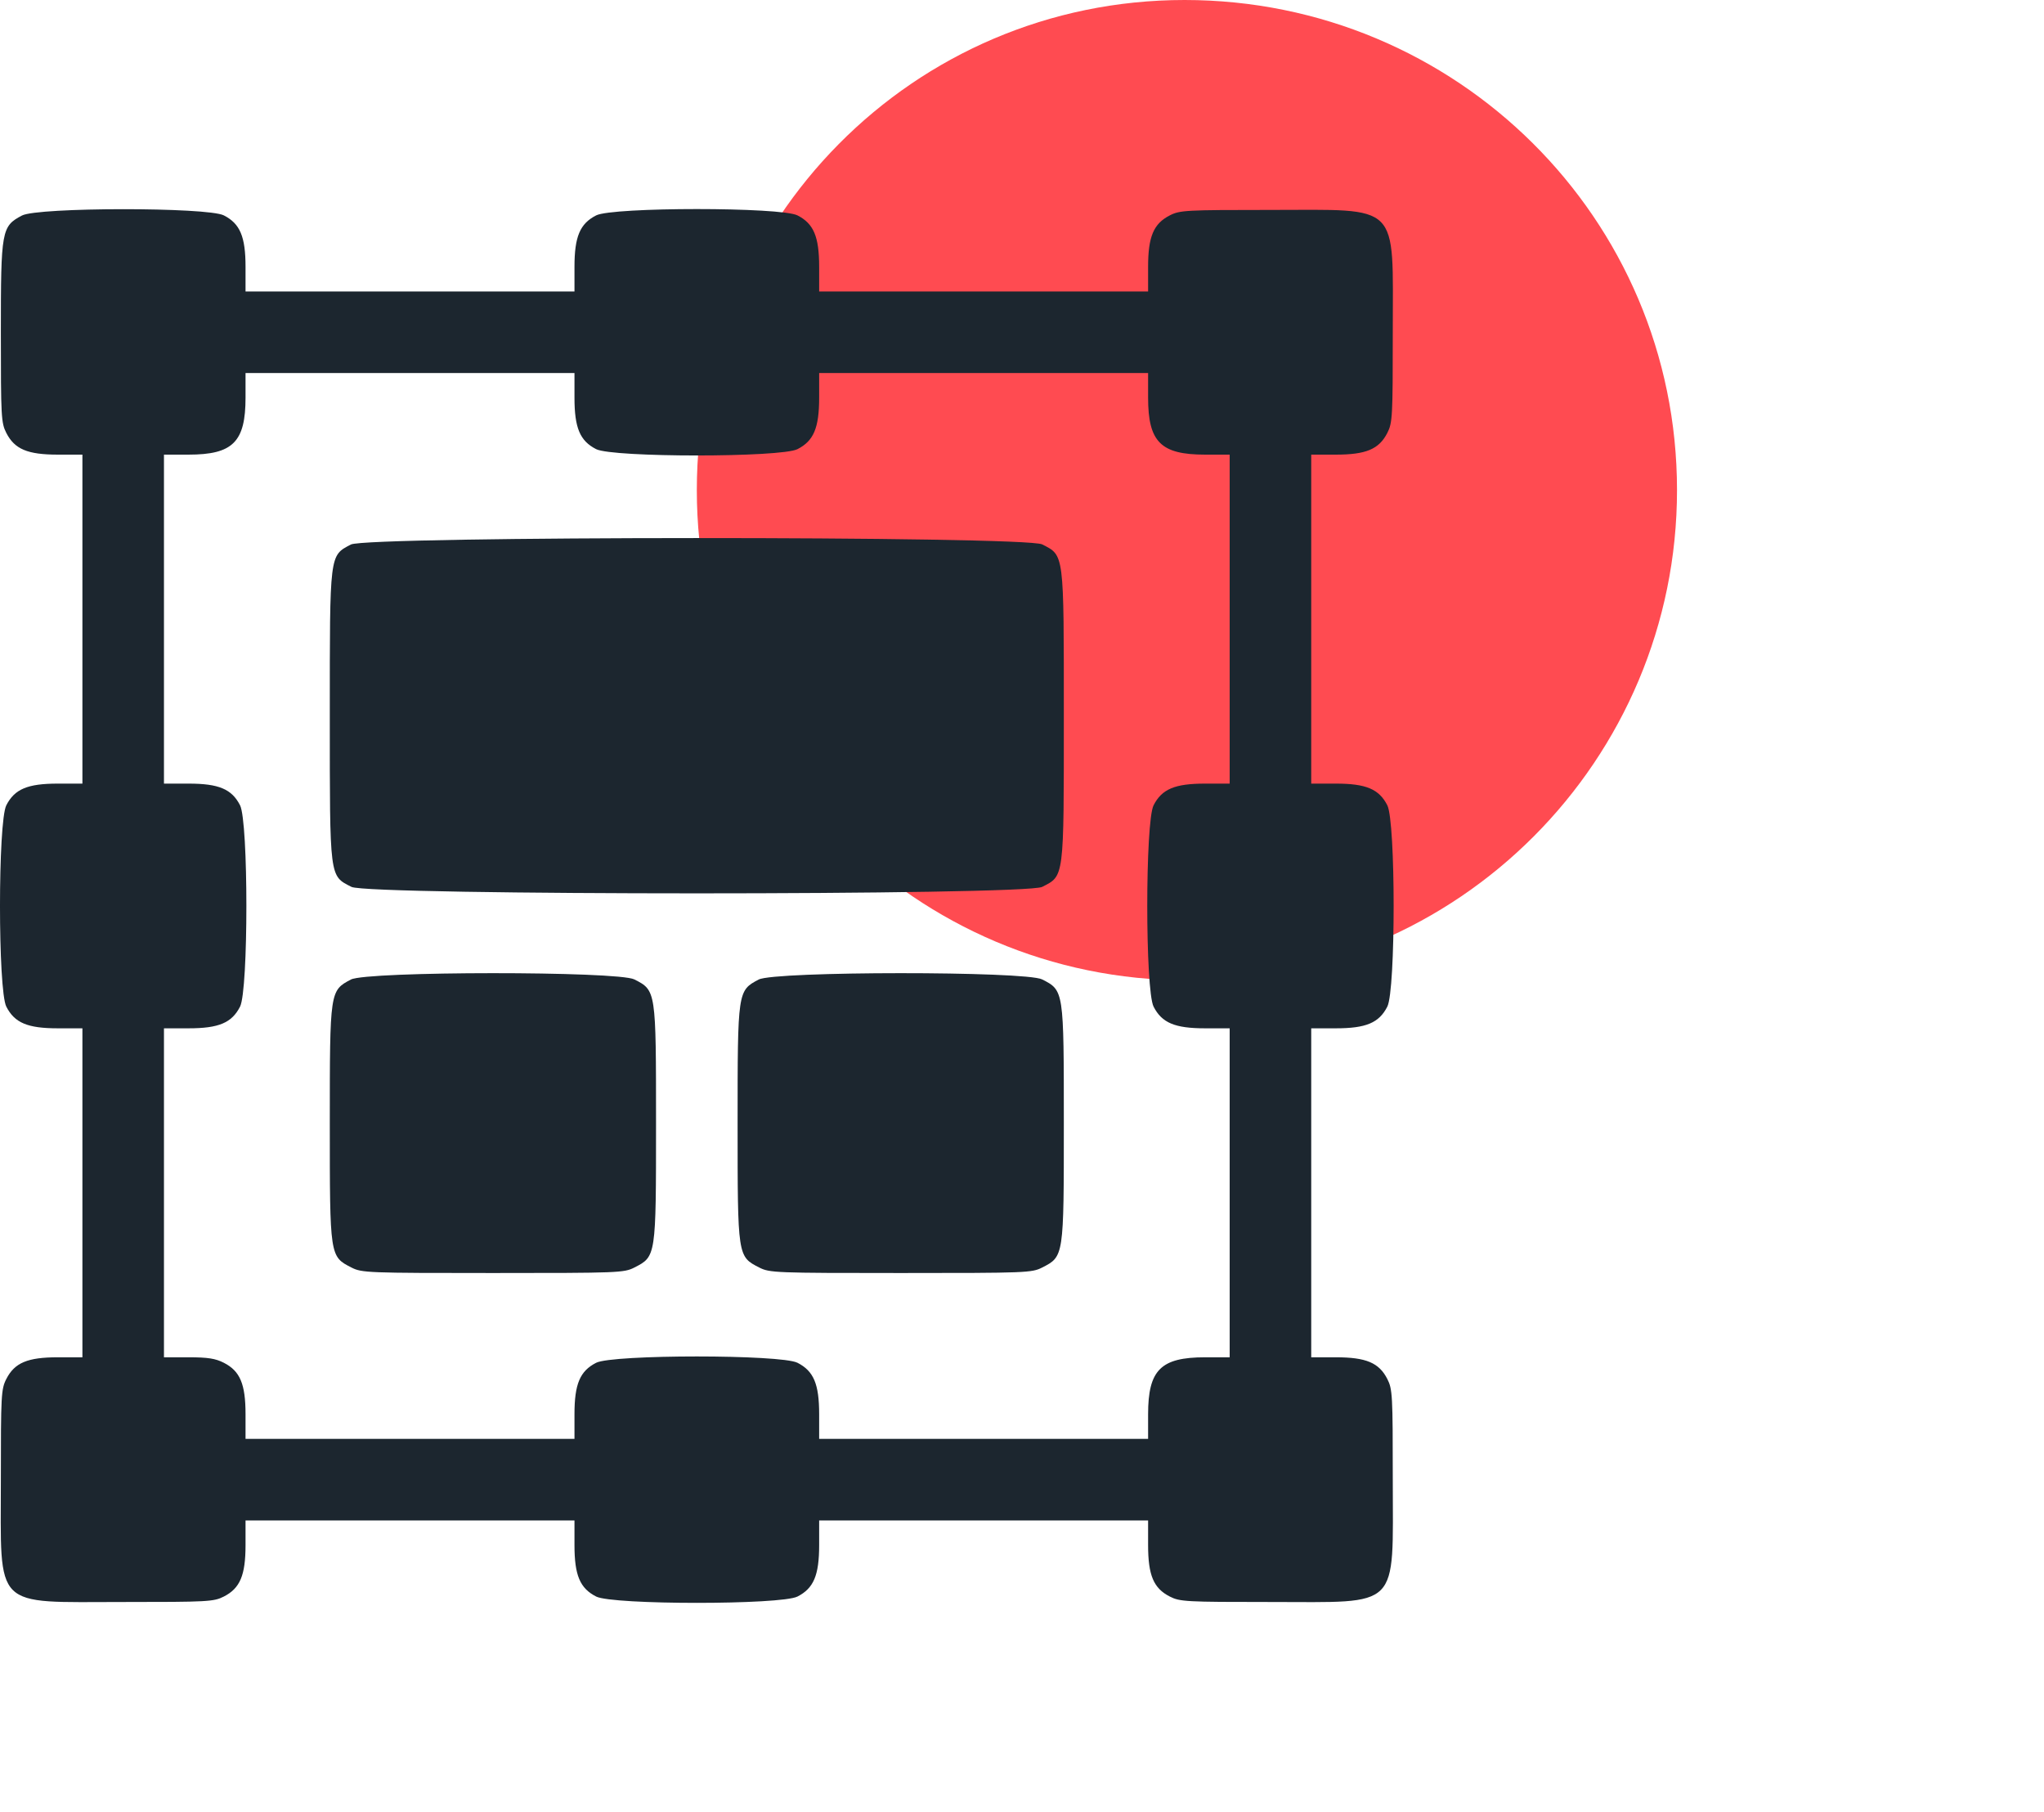
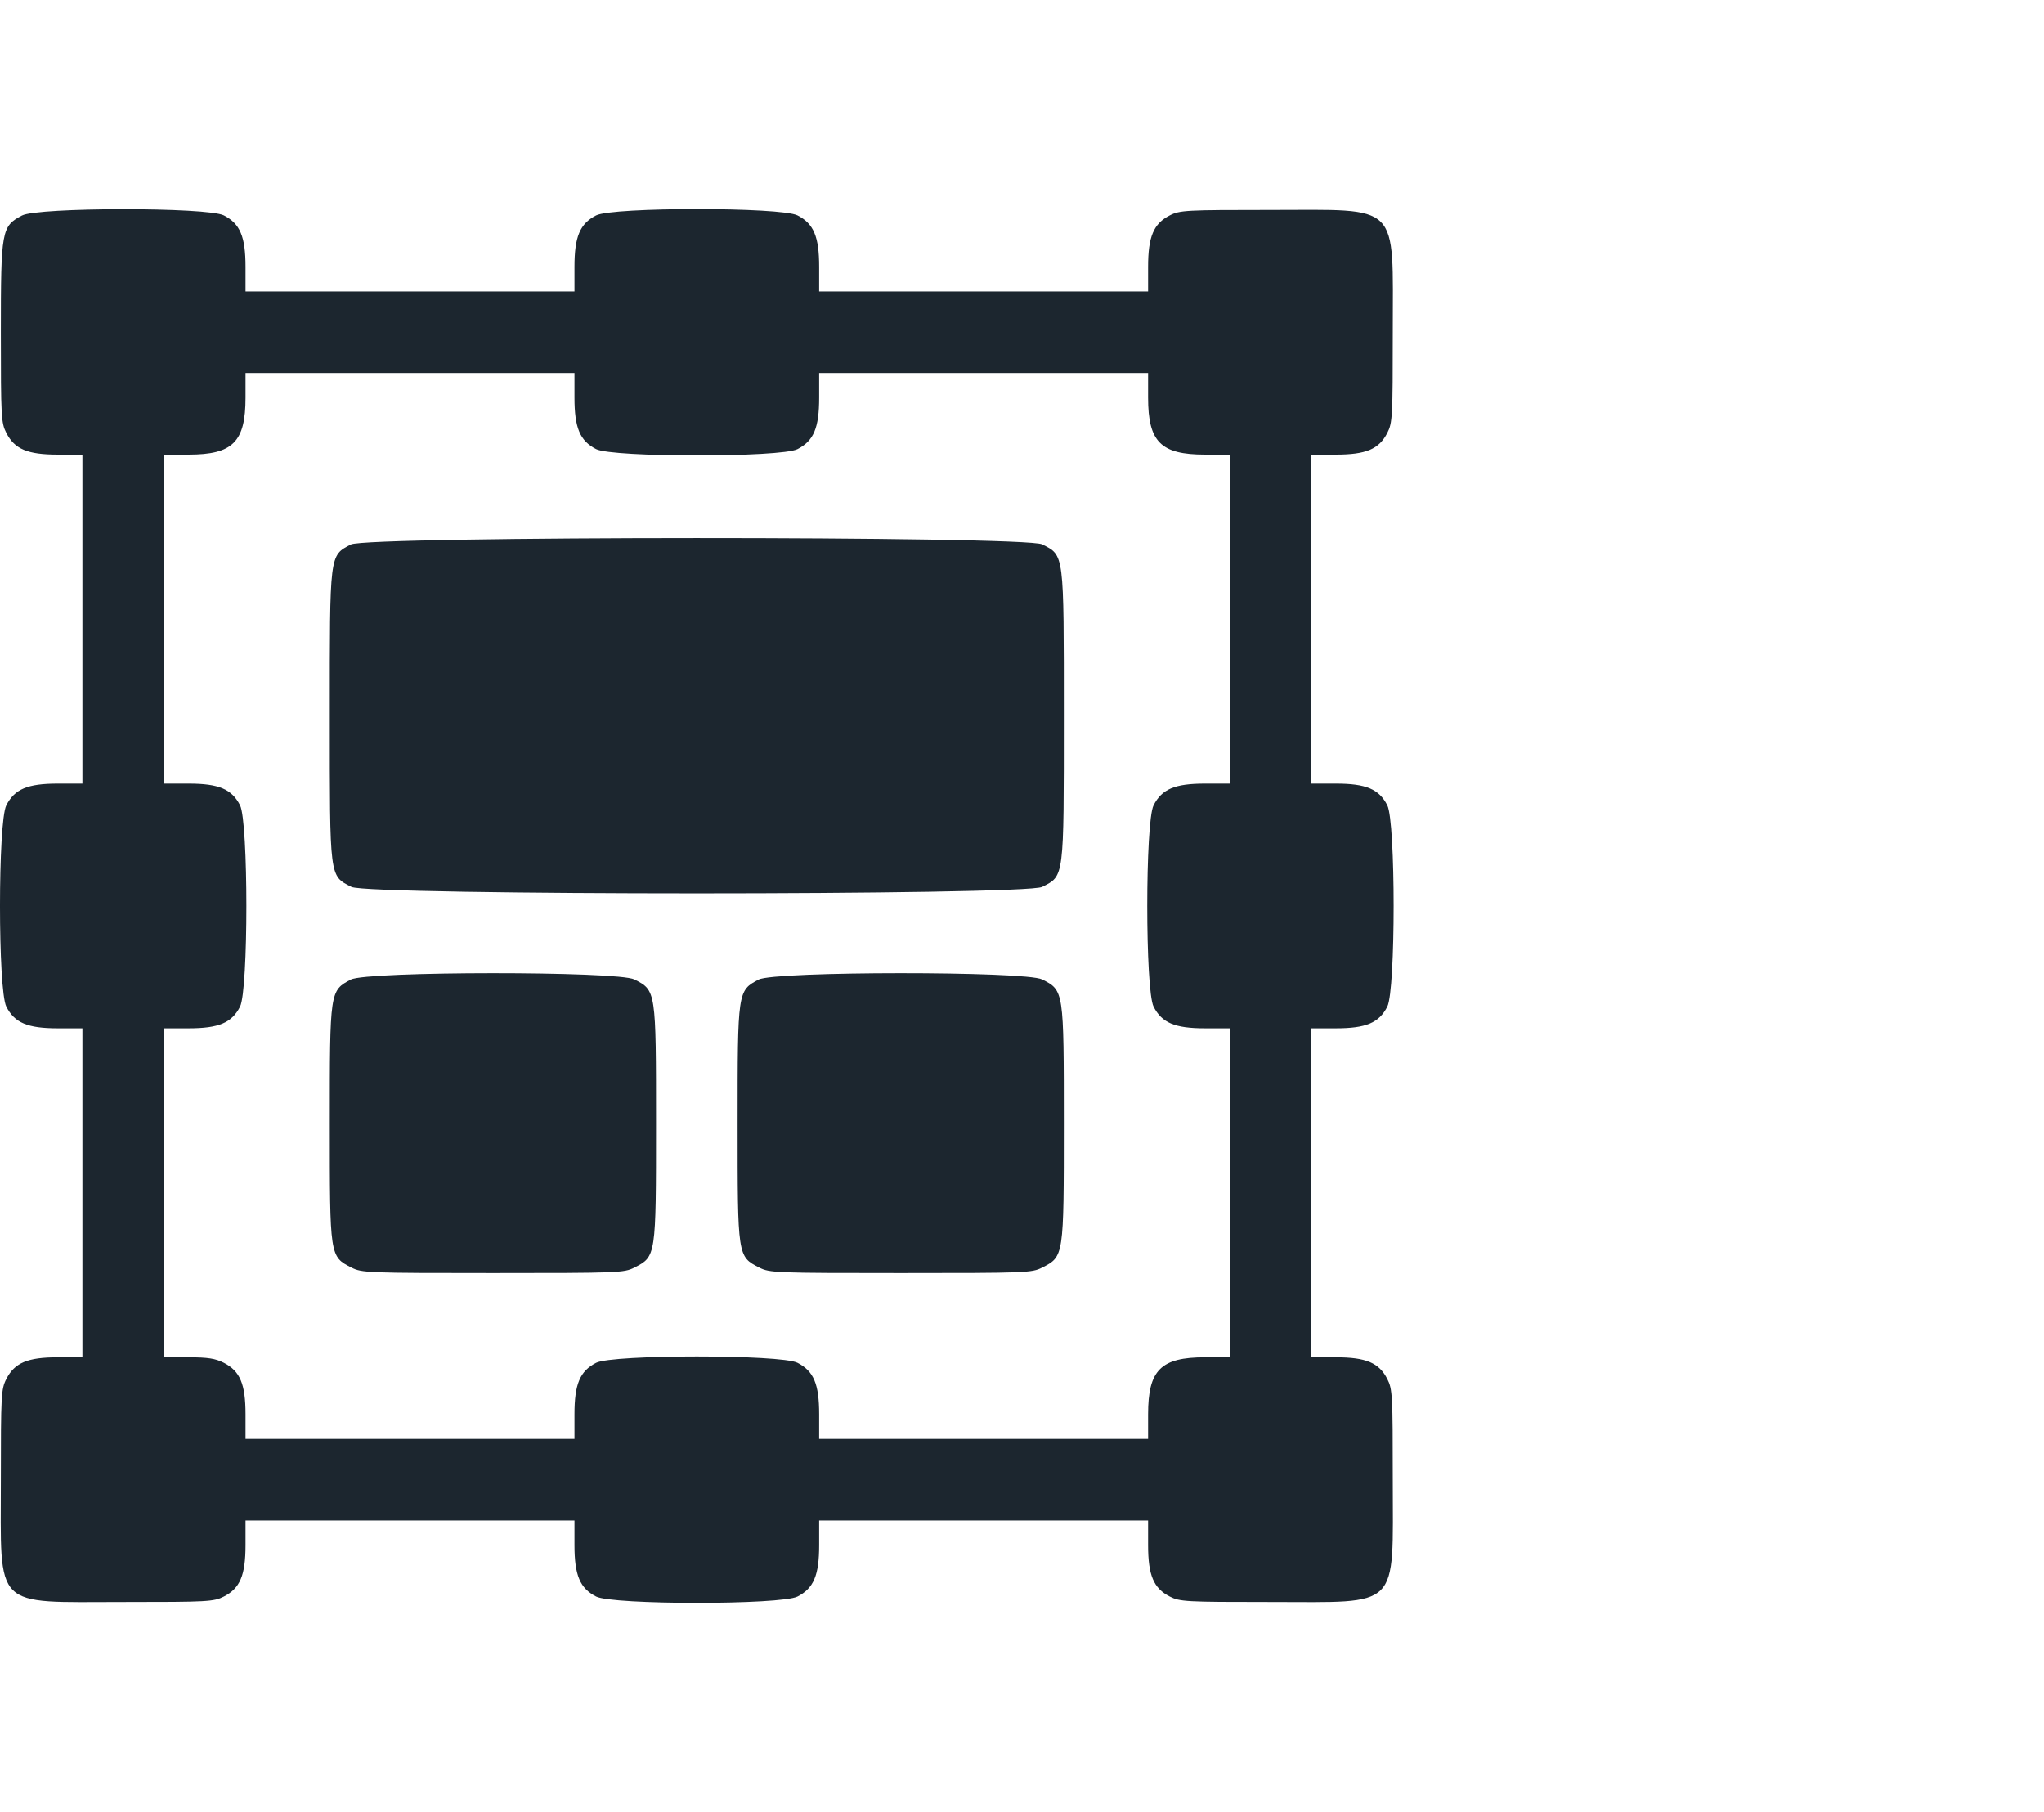
<svg xmlns="http://www.w3.org/2000/svg" width="88" height="78" viewBox="0 0 88 78" fill="none">
-   <path d="M72.2 21.1C72.2 32.7 62.8 42.2 51.1 42.2C39.4 42.2 30 32.7 30 21.1C30 9.5 39.3 0 51 0C62.7 0 72.2 9.4 72.2 21.1Z" fill="#FF4B51" />
  <path fill-rule="evenodd" clip-rule="evenodd" d="M0.945 9.278C0.067 9.742 0.037 9.909 0.037 14.304C0.037 17.953 0.05 18.202 0.272 18.637C0.629 19.336 1.186 19.571 2.49 19.571H3.548V26.652V33.733H2.49C1.186 33.733 0.629 33.968 0.272 34.666C-0.091 35.378 -0.091 42.622 0.272 43.334C0.629 44.032 1.186 44.267 2.49 44.267H3.548V51.348V58.429H2.49C1.186 58.429 0.629 58.664 0.272 59.363C0.05 59.798 0.037 60.047 0.037 63.696C0.037 69.343 -0.343 68.963 5.304 68.963C8.953 68.963 9.202 68.95 9.637 68.728C10.336 68.371 10.571 67.814 10.571 66.51V65.452H17.652H24.733V66.51C24.733 67.814 24.968 68.371 25.666 68.728C26.378 69.091 33.622 69.091 34.334 68.728C35.032 68.371 35.267 67.814 35.267 66.51V65.452H42.348H49.429V66.51C49.429 67.814 49.664 68.371 50.363 68.728C50.798 68.95 51.047 68.963 54.696 68.963C60.343 68.963 59.963 69.343 59.963 63.696C59.963 60.047 59.95 59.798 59.728 59.363C59.371 58.664 58.814 58.429 57.51 58.429H56.452V51.348V44.267H57.51C58.814 44.267 59.371 44.032 59.728 43.334C60.091 42.622 60.091 35.378 59.728 34.666C59.371 33.968 58.814 33.733 57.51 33.733H56.452V26.652V19.571H57.51C58.814 19.571 59.371 19.336 59.728 18.637C59.95 18.202 59.963 17.953 59.963 14.304C59.963 8.657 60.343 9.037 54.696 9.037C51.047 9.037 50.798 9.05 50.363 9.272C49.664 9.629 49.429 10.186 49.429 11.49V12.548H42.348H35.267V11.49C35.267 10.186 35.032 9.629 34.334 9.272C33.622 8.909 26.378 8.909 25.666 9.272C24.968 9.629 24.733 10.186 24.733 11.49V12.548H17.652H10.571V11.49C10.571 10.186 10.336 9.629 9.637 9.272C8.934 8.913 1.626 8.918 0.945 9.278ZM24.733 17.117C24.733 18.421 24.968 18.979 25.666 19.335C26.378 19.698 33.622 19.698 34.334 19.335C35.032 18.979 35.267 18.421 35.267 17.117V16.059H42.348H49.429V17.117C49.429 19.026 49.974 19.571 51.883 19.571H52.941V26.652V33.733H51.883C50.579 33.733 50.022 33.968 49.665 34.666C49.302 35.378 49.302 42.622 49.665 43.334C50.022 44.032 50.579 44.267 51.883 44.267H52.941V51.348V58.429H51.883C49.974 58.429 49.429 58.974 49.429 60.883V61.941H42.348H35.267V60.883C35.267 59.579 35.032 59.022 34.334 58.665C33.622 58.302 26.378 58.302 25.666 58.665C24.968 59.022 24.733 59.579 24.733 60.883V61.941H17.652H10.571V60.883C10.571 59.579 10.336 59.022 9.637 58.665C9.275 58.48 8.947 58.429 8.117 58.429H7.059V51.348V44.267H8.117C9.421 44.267 9.978 44.032 10.335 43.334C10.698 42.622 10.698 35.378 10.335 34.666C9.978 33.968 9.421 33.733 8.117 33.733H7.059V26.652V19.571H8.117C10.026 19.571 10.571 19.026 10.571 17.117V16.059H17.652H24.733V17.117ZM15.107 23.44C14.181 23.93 14.199 23.782 14.199 30.807C14.199 37.862 14.178 37.692 15.132 38.179C15.859 38.55 44.141 38.55 44.868 38.179C45.822 37.692 45.801 37.862 45.801 30.807C45.801 23.751 45.822 23.922 44.868 23.435C44.149 23.068 15.802 23.074 15.107 23.44ZM15.107 42.167C14.2 42.646 14.199 42.656 14.199 48.364C14.199 54.1 14.197 54.088 15.132 54.565C15.576 54.792 15.813 54.801 21.222 54.801C26.631 54.801 26.867 54.792 27.311 54.565C28.246 54.088 28.244 54.1 28.244 48.364C28.244 42.627 28.246 42.639 27.311 42.162C26.601 41.8 15.794 41.805 15.107 42.167ZM32.664 42.167C31.757 42.646 31.756 42.656 31.756 48.364C31.756 54.1 31.754 54.088 32.689 54.565C33.133 54.792 33.369 54.801 38.778 54.801C44.187 54.801 44.424 54.792 44.868 54.565C45.803 54.088 45.801 54.1 45.801 48.364C45.801 42.627 45.803 42.639 44.868 42.162C44.158 41.8 33.351 41.805 32.664 42.167Z" fill="#1C262F" />
</svg>